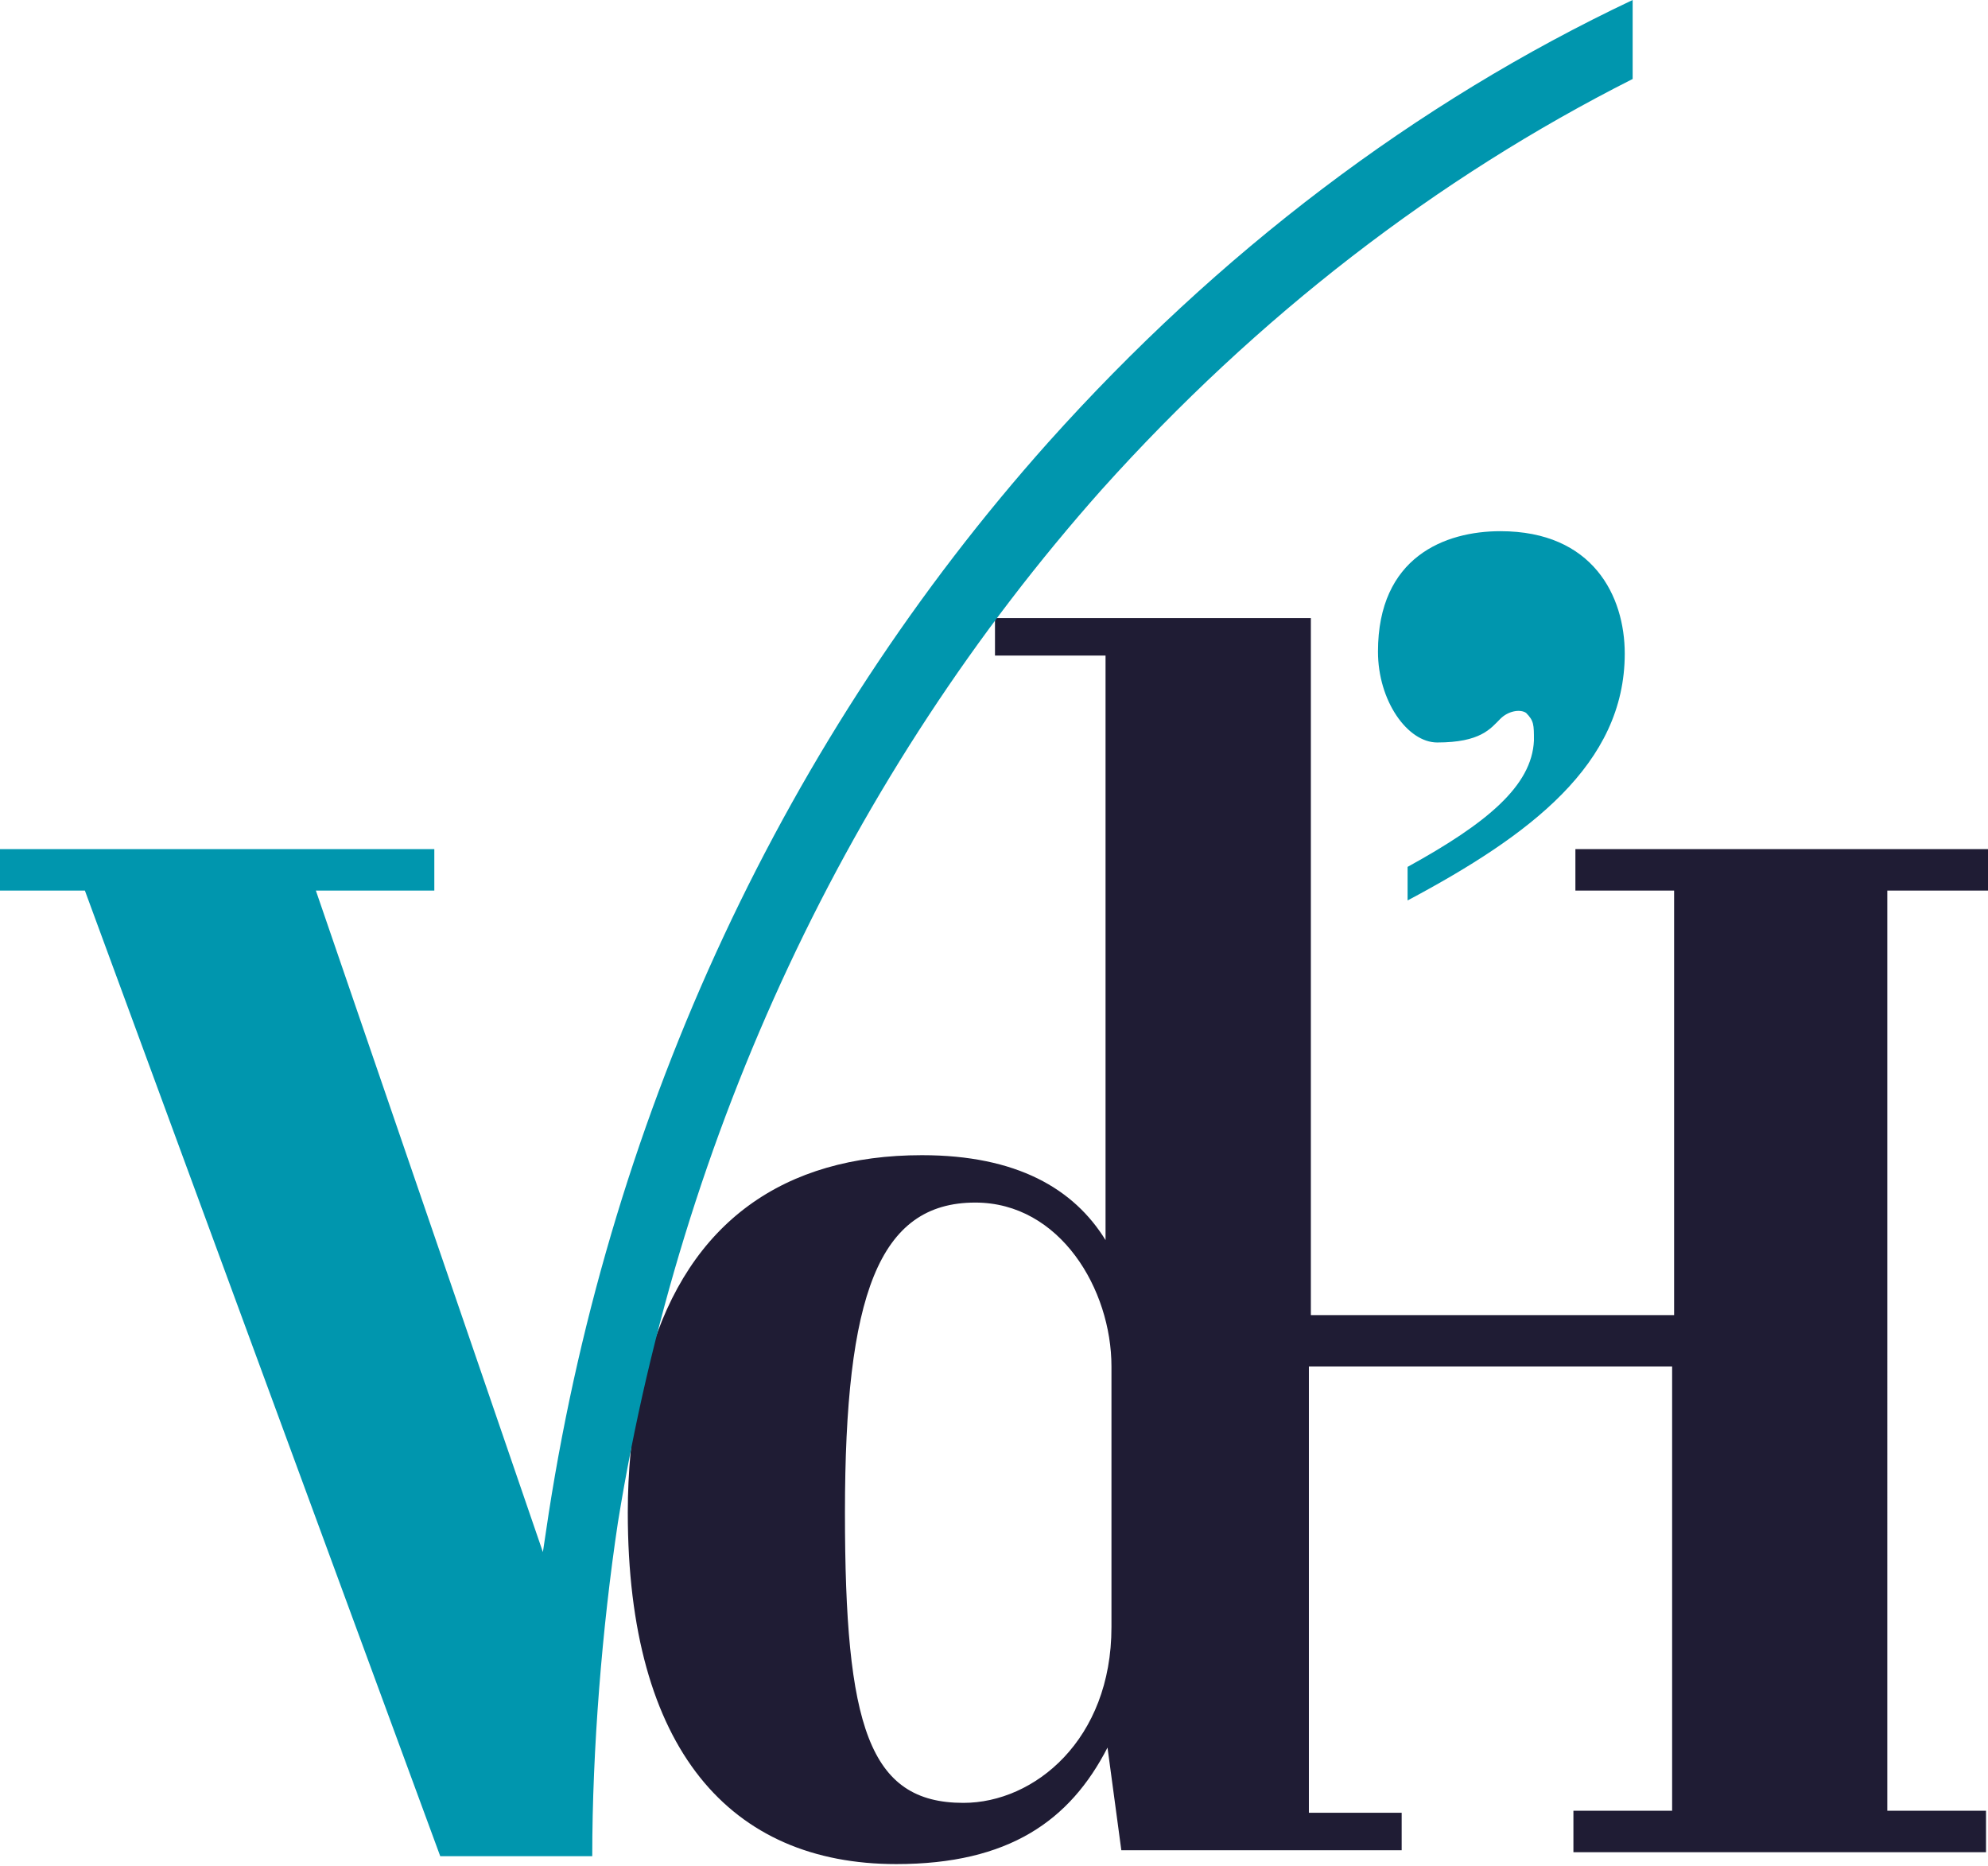
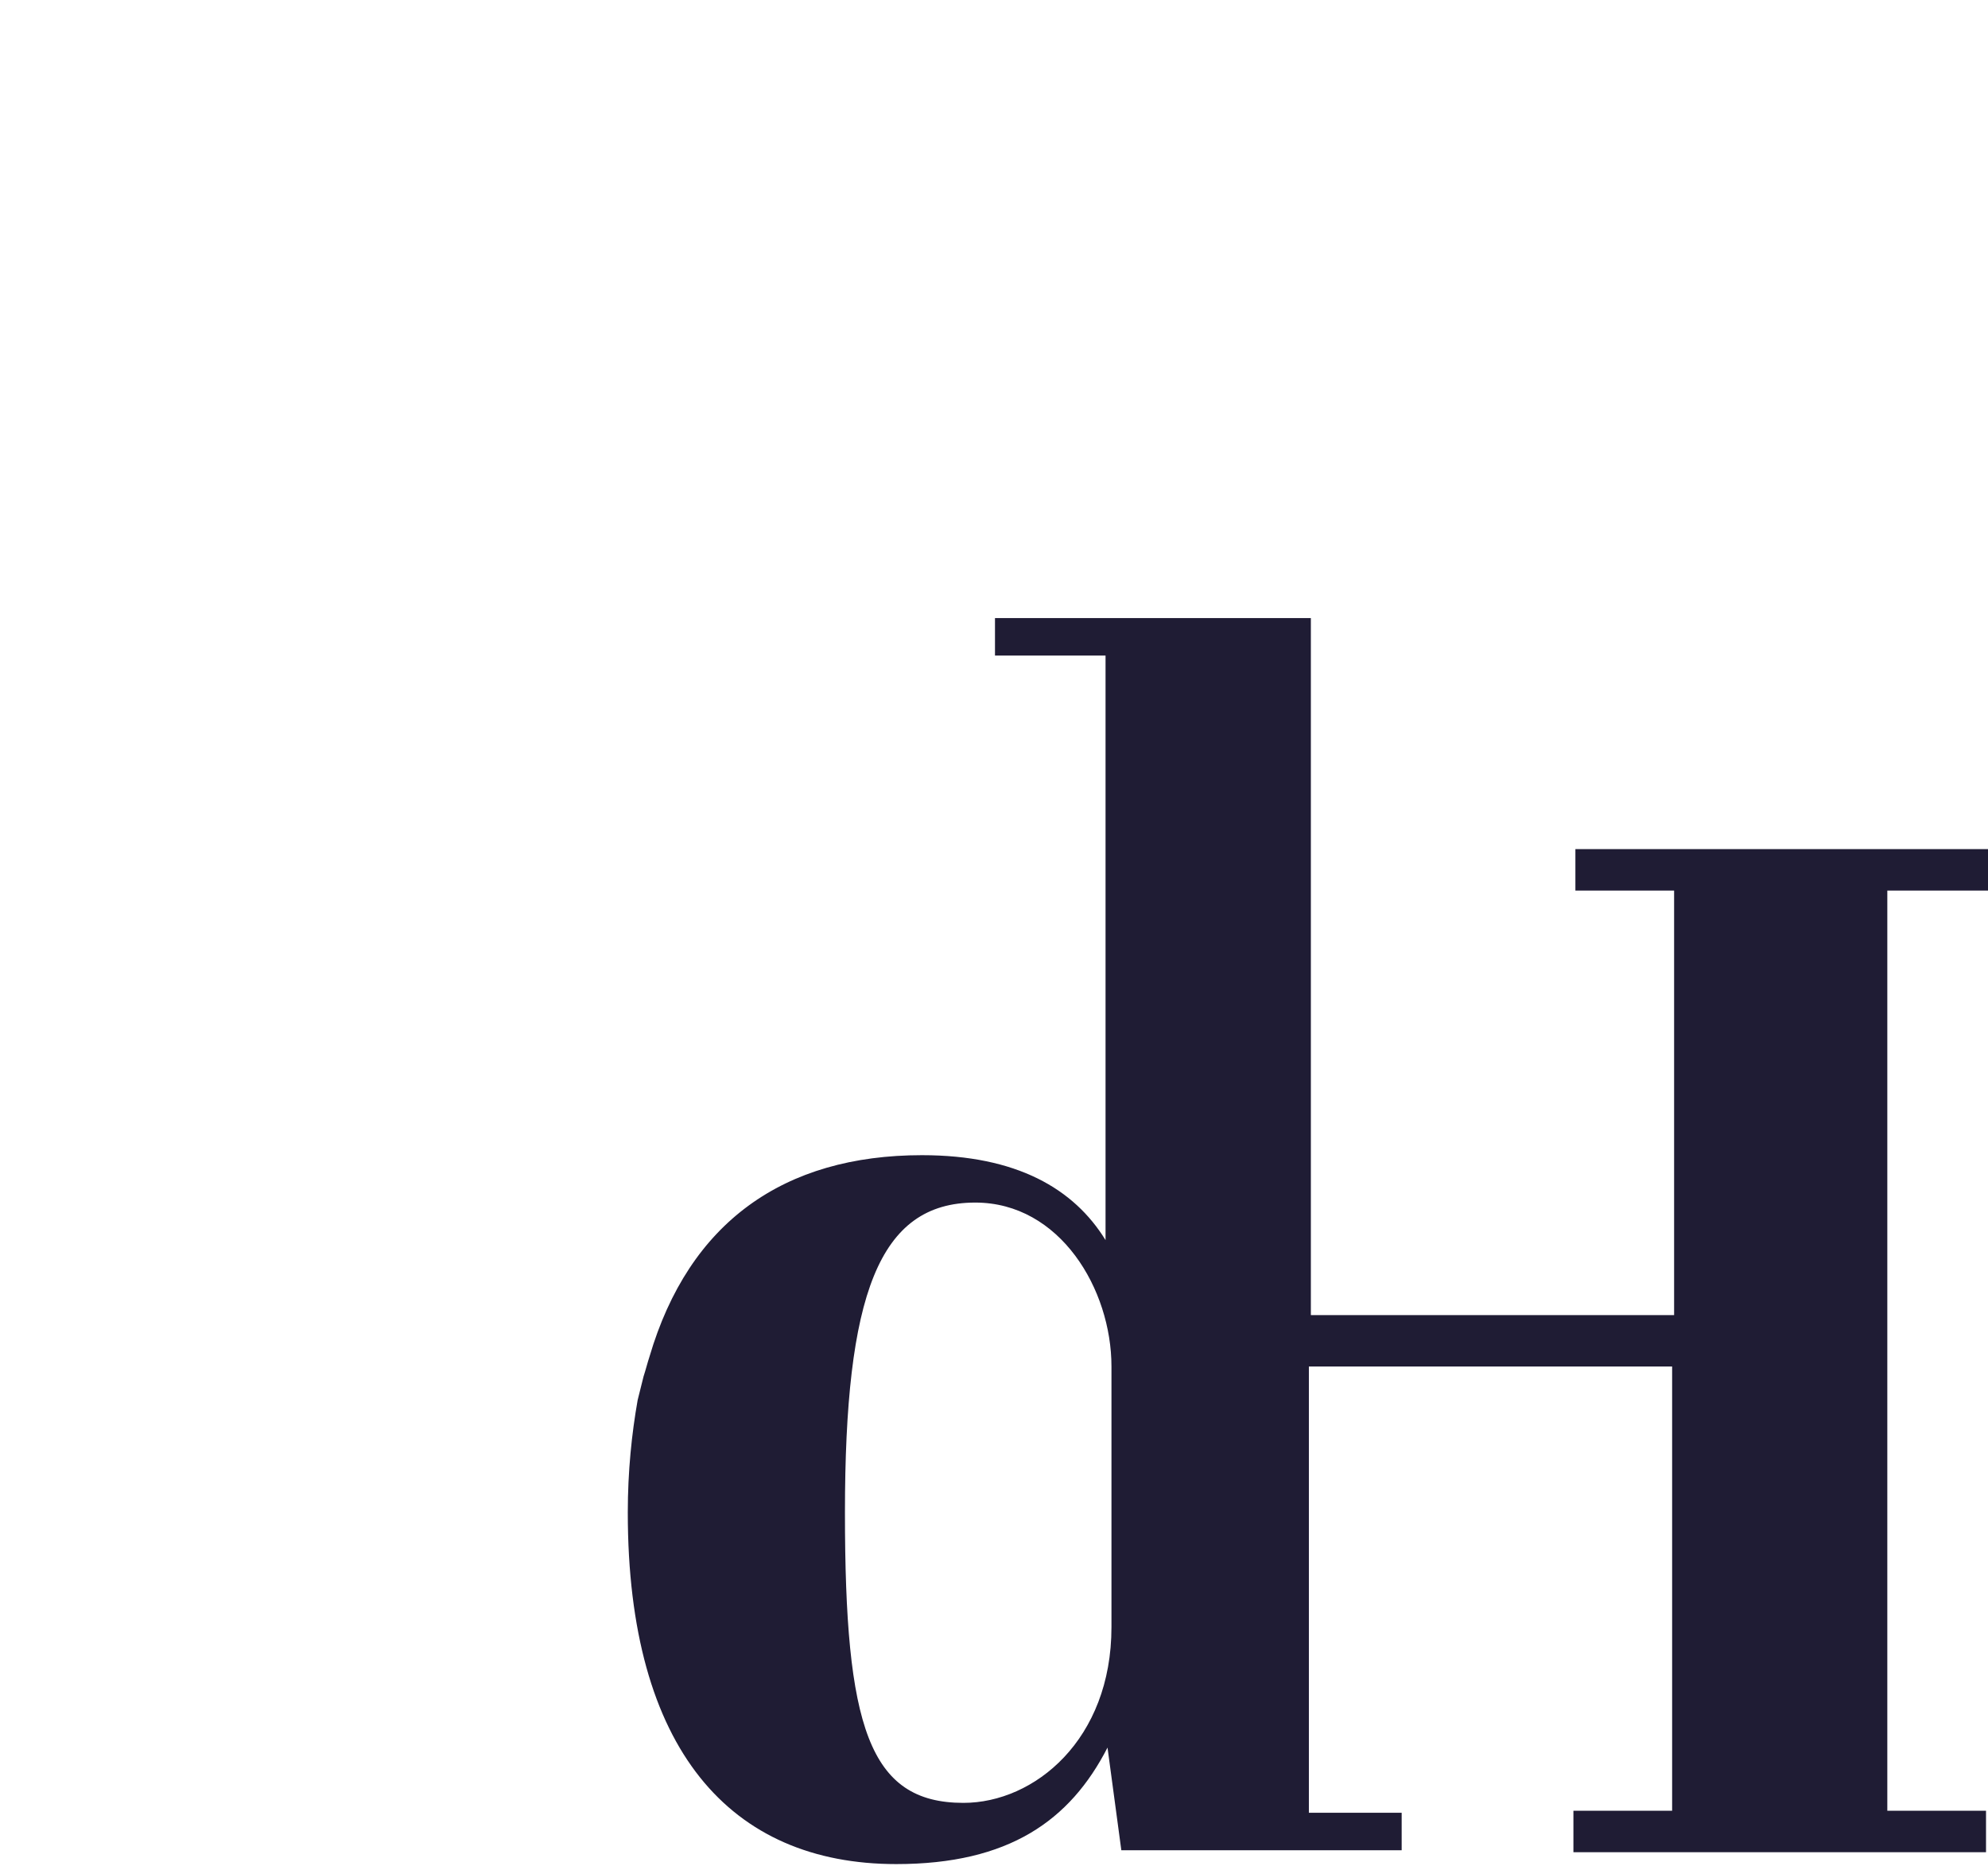
<svg xmlns="http://www.w3.org/2000/svg" version="1.1" id="Calque_1" x="0" y="0" viewBox="0 0 100.7 94.5" xml:space="preserve">
  <style>.st11{fill:#0096ae}</style>
-   <path class="st11" d="M71.3 43.9c4-2.2 6.3-4.1 6.4-6.4 0-.8 0-1-.4-1.4-.3-.2-.9-.1-1.3.3-.5.5-1 1.2-3.2 1.2-1.5 0-3-2.1-3-4.6 0-4.8 3.4-6.1 6.2-6.1 4.7 0 6.3 3.3 6.3 6.2 0 5.6-4.8 9.2-11 12.5v-1.7z" />
  <path d="M100.7 45.1V43H79.8v2.1h5v21.5H66.4V31.3h-16v1.9H56v29.6c-1.6-2.6-4.5-4.3-9.3-4.3-7 0-11.8 3.4-13.8 10.2-.1.3-.2.7-.3 1l-.3 1.2c-.3 1.7-.5 3.6-.5 5.7 0 12 5.2 17.8 13.6 17.8 5.7 0 8.8-2.2 10.7-5.9l.7 5.2H71v-1.9h-4.7V69.2h18.4v22.5h-5v2.1h20.9v-2.1h-5V45.1h5.1zM56.3 82.4c0 5.7-3.9 8.9-7.5 8.9-4.8 0-6-3.9-6-14.7 0-11 1.7-15.7 6.6-15.7 4.3 0 6.9 4.4 6.9 8.3v13.2z" fill="#1f1c34" />
-   <path class="st11" d="M53.1 22.4C39.8 37.3 31 56.1 27.8 76.6c-.1.7-.2 1.3-.3 2L16 45.1h6V43H0v2.1h4.3l18 48.9H30c0-5.4.5-11.6 1.3-16.9C34.5 57.3 43 39.2 55.8 24.8 63.7 16 72.8 9 82.7 4V0c-11 5.2-21 12.8-29.6 22.4z" />
</svg>